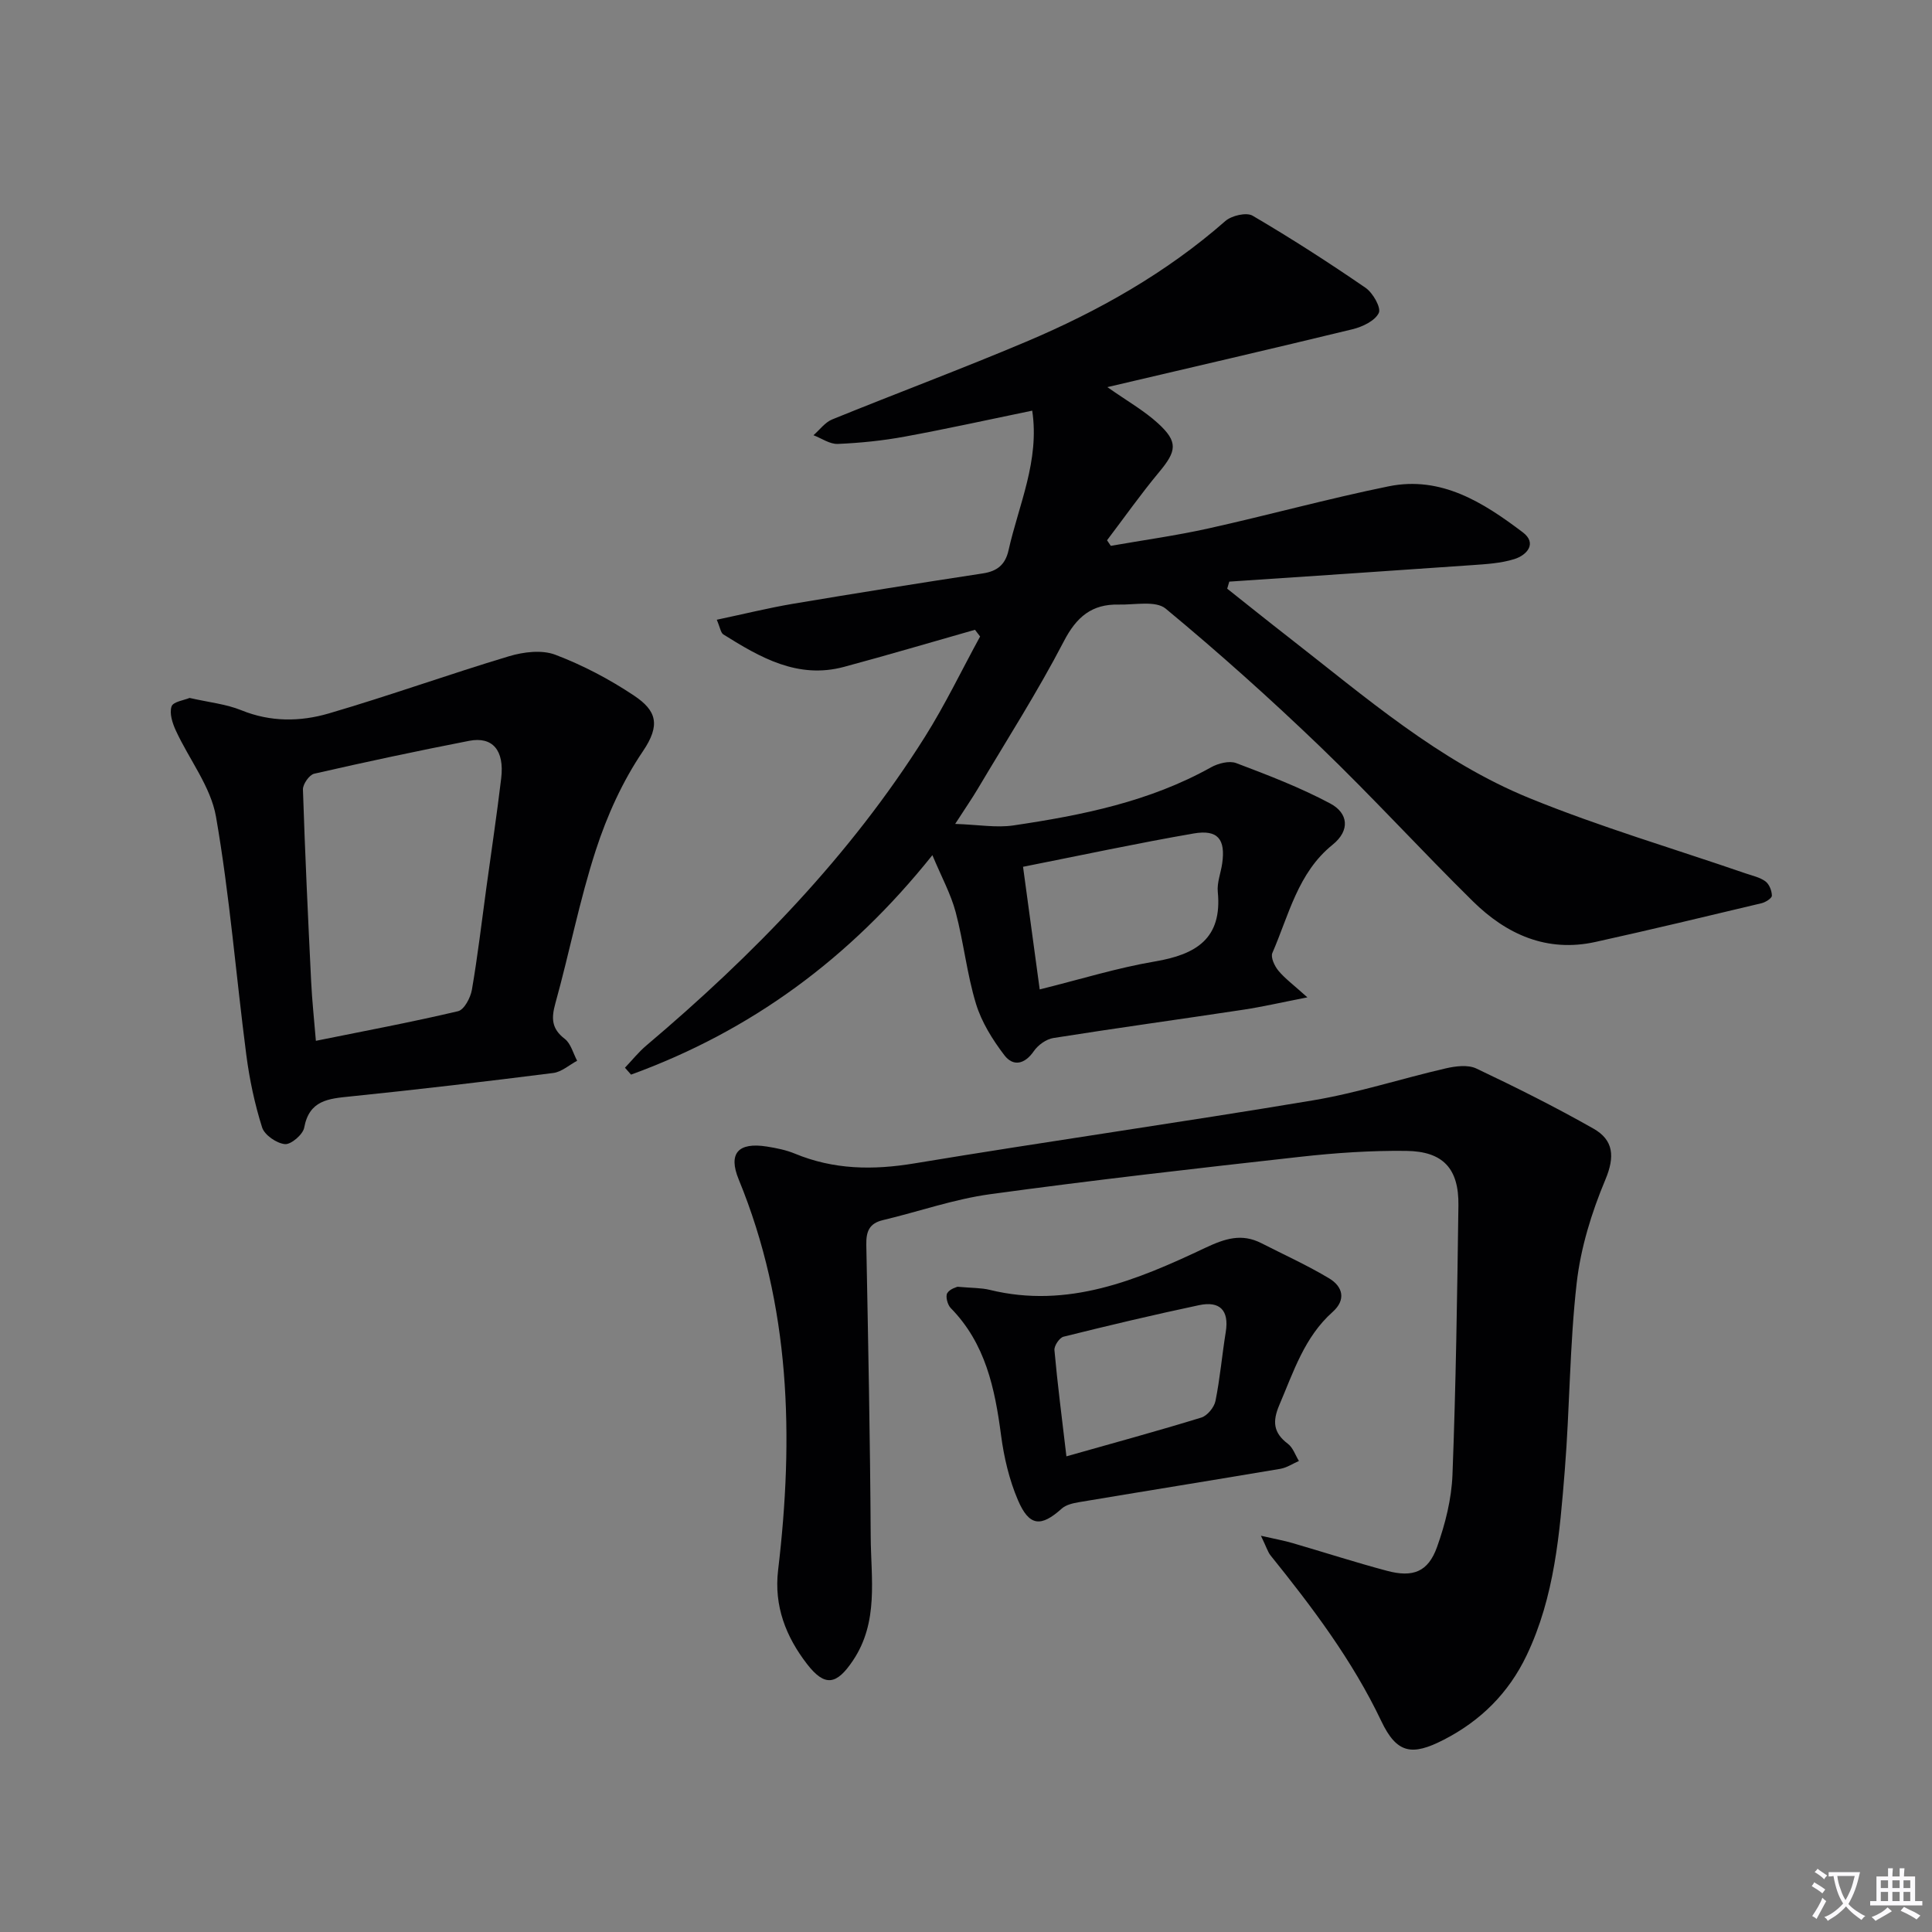
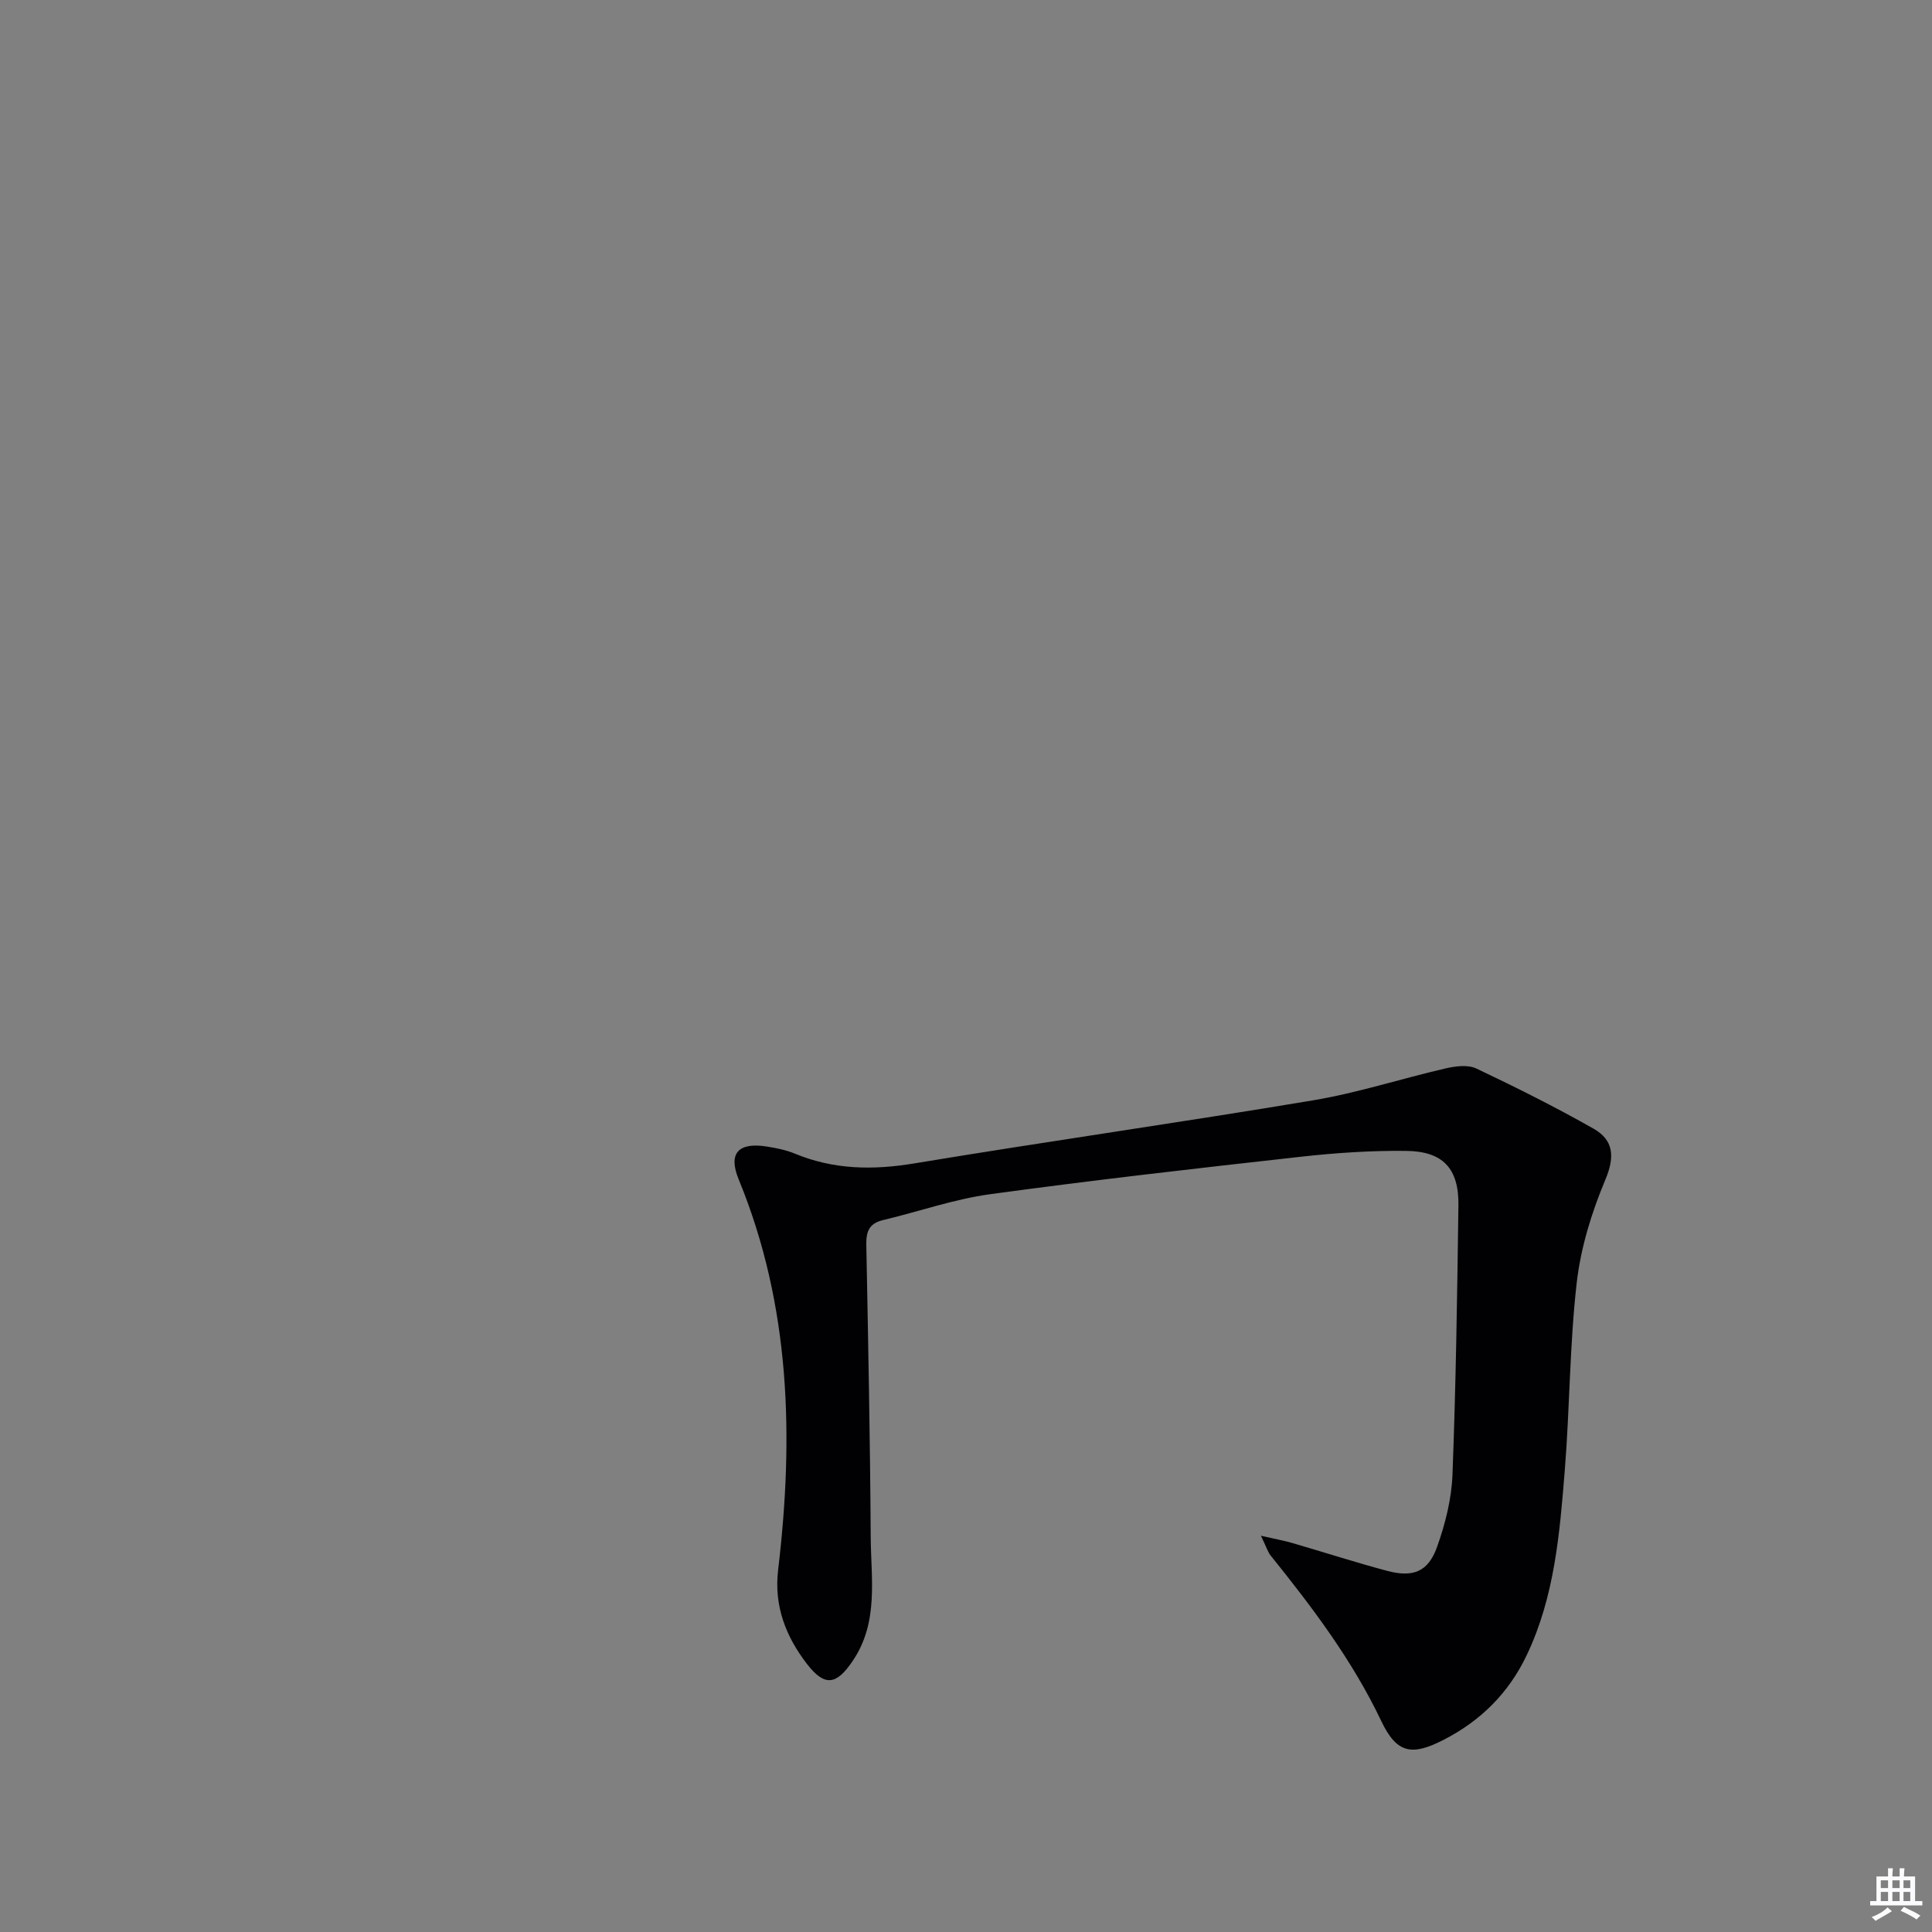
<svg xmlns="http://www.w3.org/2000/svg" enable-background="new 0 0 400 400" viewBox="0 0 400 400">
  <rect x="0" y="0" width="400" height="400" fill="#808080" stroke="none" />
-   <path d="m377.9 391.2c-.2.3-.4.5-.6.8-.7-.6-1.4-1-2.2-1.5.2-.3.4-.5.5-.8.6.4 1.4.8 2.3 1.5zm-1.8 6.1c-.2-.2-.5-.4-.9-.6.4-.6.8-1.2 1.2-1.9s.7-1.3.9-1.9c.3.3.5.5.8.7-.7 1.3-1.4 2.6-2 3.7zm2.2-9c-.3.3-.5.5-.6.8-.6-.6-1.3-1.1-2-1.5.3-.3.5-.5.6-.7.6.5 1.3.9 2 1.4zm.3.2v-.9h2 4.5c-.3 1.3-.6 2.5-1 3.6s-.9 2.1-1.4 3c.4.5 1 1 1.6 1.4s1.2.8 1.9 1.1c-.3.2-.5.4-.8.8-.4-.3-1-.7-1.6-1.2s-1.2-1.1-1.6-1.6c-.5.6-1.1 1.1-1.7 1.6s-1.4.9-2.1 1.4c-.1-.3-.3-.5-.7-.8.6-.2 1.2-.5 1.9-1s1.4-1.1 2-1.8c-.5-.8-.9-1.6-1.2-2.5s-.6-2-.8-3.2c-.4.1-.7.1-1 .1zm2.5 2.7c.3 1 .7 1.7 1 2.2.3-.5.6-1.1 1-2s.6-1.9.9-3h-3.2-.4c.1.9.3 1.8.7 2.8z" fill="#fbfafc" />
  <path d="m396.5 388.5v1.5 3.6h1.5v.9c-.4 0-1 0-1.7 0h-7.9c-.5 0-.9 0-1.2 0v-.9h1.3v-3.5c0-.7 0-1.2 0-1.6h2.4c0-.8 0-1.4 0-1.7h1c0 .3-.1.8-.1 1.7h1.5c0-.8 0-1.4 0-1.7h1c0 .3-.1.9-.1 1.7zm-8.2 9.2c-.2-.3-.5-.5-.8-.8.8-.3 1.4-.6 1.9-.9s1-.7 1.4-1.1c.3.3.6.5.9.8-1.6 1-2.8 1.6-3.4 2zm2.6-6.8v-1.6h-1.5v1.6zm0 2.7v-1.9h-1.5v1.9zm2.4-2.7v-1.6h-1.5v1.6zm0 2.7v-1.9h-1.5v1.9zm.2 2 .7-.8c.4.2.9.5 1.6.8s1.3.7 1.8 1c-.3.3-.5.5-.8.8-.4-.3-1.5-1-3.3-1.8zm2-4.7v-1.6h-1.4v1.6zm0 2.7v-1.9h-1.4v1.9z" fill="#fbfafc" />
  <g fill="#010103">
-     <path d="m229.27 80.15c4.12 2.9 7.62 4.87 10.5 7.51 4.18 3.83 3.85 5.72.23 10.06-3.79 4.55-7.22 9.42-10.8 14.14.26.38.52.77.78 1.15 6.74-1.18 13.53-2.12 20.2-3.6 12.47-2.77 24.8-6.17 37.31-8.72 10.9-2.22 19.64 3.36 27.8 9.53 2.99 2.27.86 4.71-1.75 5.53-2.8.88-5.87 1.05-8.84 1.26-16.73 1.18-33.46 2.28-50.19 3.41-.14.49-.28.97-.43 1.46 4.2 3.33 8.38 6.69 12.61 9.98 15.88 12.35 31.2 25.75 50.05 33.42 14.58 5.94 29.77 10.41 44.68 15.55 1.41.48 2.96.81 4.11 1.66.78.58 1.31 1.94 1.32 2.95 0 .53-1.3 1.36-2.13 1.56-11.45 2.73-22.9 5.48-34.4 8.02-10.06 2.22-18.42-1.56-25.39-8.43-10.68-10.52-20.79-21.61-31.59-31.99-10.31-9.91-20.99-19.47-32-28.59-2.07-1.71-6.43-.76-9.73-.84-5.52-.13-8.72 2.52-11.35 7.6-5.43 10.45-11.81 20.42-17.83 30.56-1.17 1.97-2.48 3.86-4.67 7.25 4.87.17 8.57.84 12.09.31 14.16-2.1 28.14-4.91 40.87-12.02 1.48-.83 3.78-1.42 5.22-.88 6.61 2.5 13.26 5.05 19.48 8.37 3.68 1.96 4.2 5.53.47 8.54-7.18 5.78-9.04 14.54-12.46 22.4-.39.9.45 2.71 1.25 3.67 1.33 1.61 3.07 2.88 6 5.52-5.37 1.05-9.26 1.95-13.19 2.55-13.13 1.99-26.29 3.79-39.4 5.87-1.48.23-3.17 1.45-4.04 2.71-1.89 2.75-4.28 3.24-6.1.86-2.45-3.21-4.73-6.86-5.89-10.68-1.88-6.17-2.54-12.71-4.2-18.96-1-3.75-2.92-7.25-4.82-11.79-17.17 21.51-37.71 36.46-62.39 45.44-.42-.48-.84-.95-1.26-1.43 1.47-1.54 2.81-3.23 4.43-4.6 22.1-18.69 42.16-39.26 57.66-63.88 4.21-6.68 7.64-13.86 11.44-20.8-.35-.46-.71-.92-1.06-1.39-9.04 2.57-18.05 5.24-27.12 7.68-9.56 2.57-17.35-1.94-24.98-6.72-.54-.34-.65-1.38-1.36-3.04 5.56-1.17 10.63-2.43 15.76-3.3 13.09-2.2 26.2-4.29 39.32-6.29 2.97-.45 4.65-1.8 5.32-4.76 2.12-9.47 6.47-18.57 4.91-28.94-8.92 1.84-17.64 3.77-26.41 5.38-4.56.84-9.21 1.31-13.84 1.51-1.65.07-3.36-1.16-5.04-1.8 1.28-1.11 2.38-2.66 3.87-3.27 13.37-5.44 26.91-10.49 40.21-16.11 14.91-6.31 28.92-14.2 41.2-24.97 1.29-1.13 4.37-1.85 5.64-1.1 7.98 4.68 15.78 9.7 23.4 14.94 1.51 1.04 3.25 4.12 2.72 5.2-.79 1.63-3.37 2.86-5.41 3.36-16.63 4.04-33.28 7.88-50.78 11.99zm-14.01 124.7c8.45-2.1 16.06-4.47 23.85-5.79 8.5-1.44 13.97-4.7 13.02-14.41-.19-1.91.63-3.91.91-5.87.72-5.02-.89-7.08-5.89-6.22-11.68 2.02-23.28 4.51-35.34 6.9 1.18 8.72 2.27 16.7 3.45 25.39z" />
    <path d="m261.06 317.96c3.15.72 4.86 1.02 6.52 1.51 6.53 1.9 13.01 4 19.58 5.75 5.39 1.44 8.52.22 10.36-4.92 1.71-4.78 3.01-9.95 3.2-14.99.71-18.58.98-37.17 1.23-55.76.1-7.59-3.15-11.18-10.8-11.27-7.3-.09-14.64.41-21.9 1.22-21.45 2.39-42.89 4.82-64.27 7.75-7.51 1.03-14.8 3.61-22.21 5.37-2.85.68-3.46 2.41-3.41 5.11.39 20.14.79 40.27.91 60.41.05 8.69 1.7 17.67-3.69 25.68-3.36 5-5.78 5.51-9.51.68-4.33-5.62-6.86-11.96-5.97-19.44 3.27-27.54 2.59-54.71-8.16-80.87-2.22-5.4-.11-7.75 5.83-6.81 1.96.31 3.96.71 5.78 1.46 8.06 3.34 16.18 3.45 24.75 2.03 27.49-4.56 55.09-8.46 82.57-13.06 9.26-1.55 18.27-4.5 27.44-6.61 2.03-.47 4.6-.8 6.34.02 8.21 3.89 16.36 7.97 24.26 12.45 4.16 2.36 4.48 5.78 2.45 10.6-2.84 6.77-5.09 14.07-5.92 21.34-1.47 12.87-1.43 25.89-2.47 38.82-1.05 13.06-2.11 26.18-7.9 38.3-3.73 7.81-9.51 13.54-17.16 17.47-6.58 3.38-9.72 2.88-12.93-3.87-6-12.61-14.29-23.57-22.96-34.34-.55-.72-.81-1.66-1.96-4.03z" />
-     <path d="m39.25 144.5c3.98.91 7.54 1.26 10.72 2.55 6.04 2.46 12.19 2.39 18.1.66 12.52-3.66 24.82-8.09 37.31-11.84 3-.9 6.79-1.37 9.57-.32 5.7 2.16 11.23 5.07 16.31 8.46 4.68 3.12 5.54 6.08 1.84 11.54-4.2 6.19-7.42 13.31-9.74 20.46-3.38 10.38-5.45 21.19-8.38 31.73-.86 3.11-.79 5.24 1.94 7.34 1.27.97 1.74 2.99 2.57 4.54-1.64.87-3.21 2.31-4.94 2.53-14 1.77-28.01 3.43-42.04 4.86-4.52.46-8.48.77-9.53 6.46-.26 1.42-2.73 3.53-3.99 3.41-1.73-.17-4.22-1.88-4.72-3.45-1.54-4.86-2.61-9.93-3.27-14.99-2.14-16.45-3.44-33.03-6.28-49.35-1.09-6.23-5.56-11.85-8.31-17.83-.71-1.53-1.37-3.58-.89-5 .31-.98 2.63-1.29 3.73-1.76zm26.15 70.99c10.05-2.03 19.79-3.86 29.43-6.13 1.27-.3 2.58-2.78 2.87-4.43 1.21-7.02 2.03-14.1 3-21.16 1.03-7.55 2.17-15.09 3.07-22.66.68-5.76-1.78-8.67-6.63-7.73-10.73 2.09-21.43 4.37-32.09 6.81-1.01.23-2.36 2.16-2.33 3.26.43 13.27 1.05 26.52 1.7 39.78.19 3.94.62 7.86.98 12.26z" />
-     <path d="m198.24 266.41c3.03.27 4.9.21 6.66.64 16.21 3.98 30.56-2.04 44.6-8.68 4.11-1.94 7.55-3.07 11.64-.99 4.71 2.4 9.54 4.59 14.06 7.3 2.81 1.69 3.54 4.42.71 6.94-5.85 5.21-8.09 12.38-11.03 19.25-1.48 3.46-1.24 5.78 1.77 8.06 1.05.79 1.53 2.34 2.28 3.55-1.28.55-2.5 1.39-3.83 1.62-13.9 2.35-27.82 4.58-41.72 6.91-1.24.21-2.68.54-3.56 1.33-4.29 3.86-6.73 3.71-9.07-1.76-1.8-4.21-2.89-8.85-3.49-13.41-1.28-9.72-3.22-19.02-10.43-26.36-.66-.68-1.11-2.41-.71-3.08.55-.91 2.02-1.26 2.12-1.32zm22.55 35.11c9.85-2.79 18.93-5.26 27.93-8.03 1.24-.38 2.66-2.11 2.93-3.43.95-4.71 1.36-9.53 2.13-14.29.73-4.52-1.26-6.45-5.52-5.55-9.4 1.99-18.75 4.21-28.07 6.53-.84.21-1.96 1.88-1.88 2.78.62 6.93 1.52 13.82 2.48 21.99z" />
  </g>
</svg>